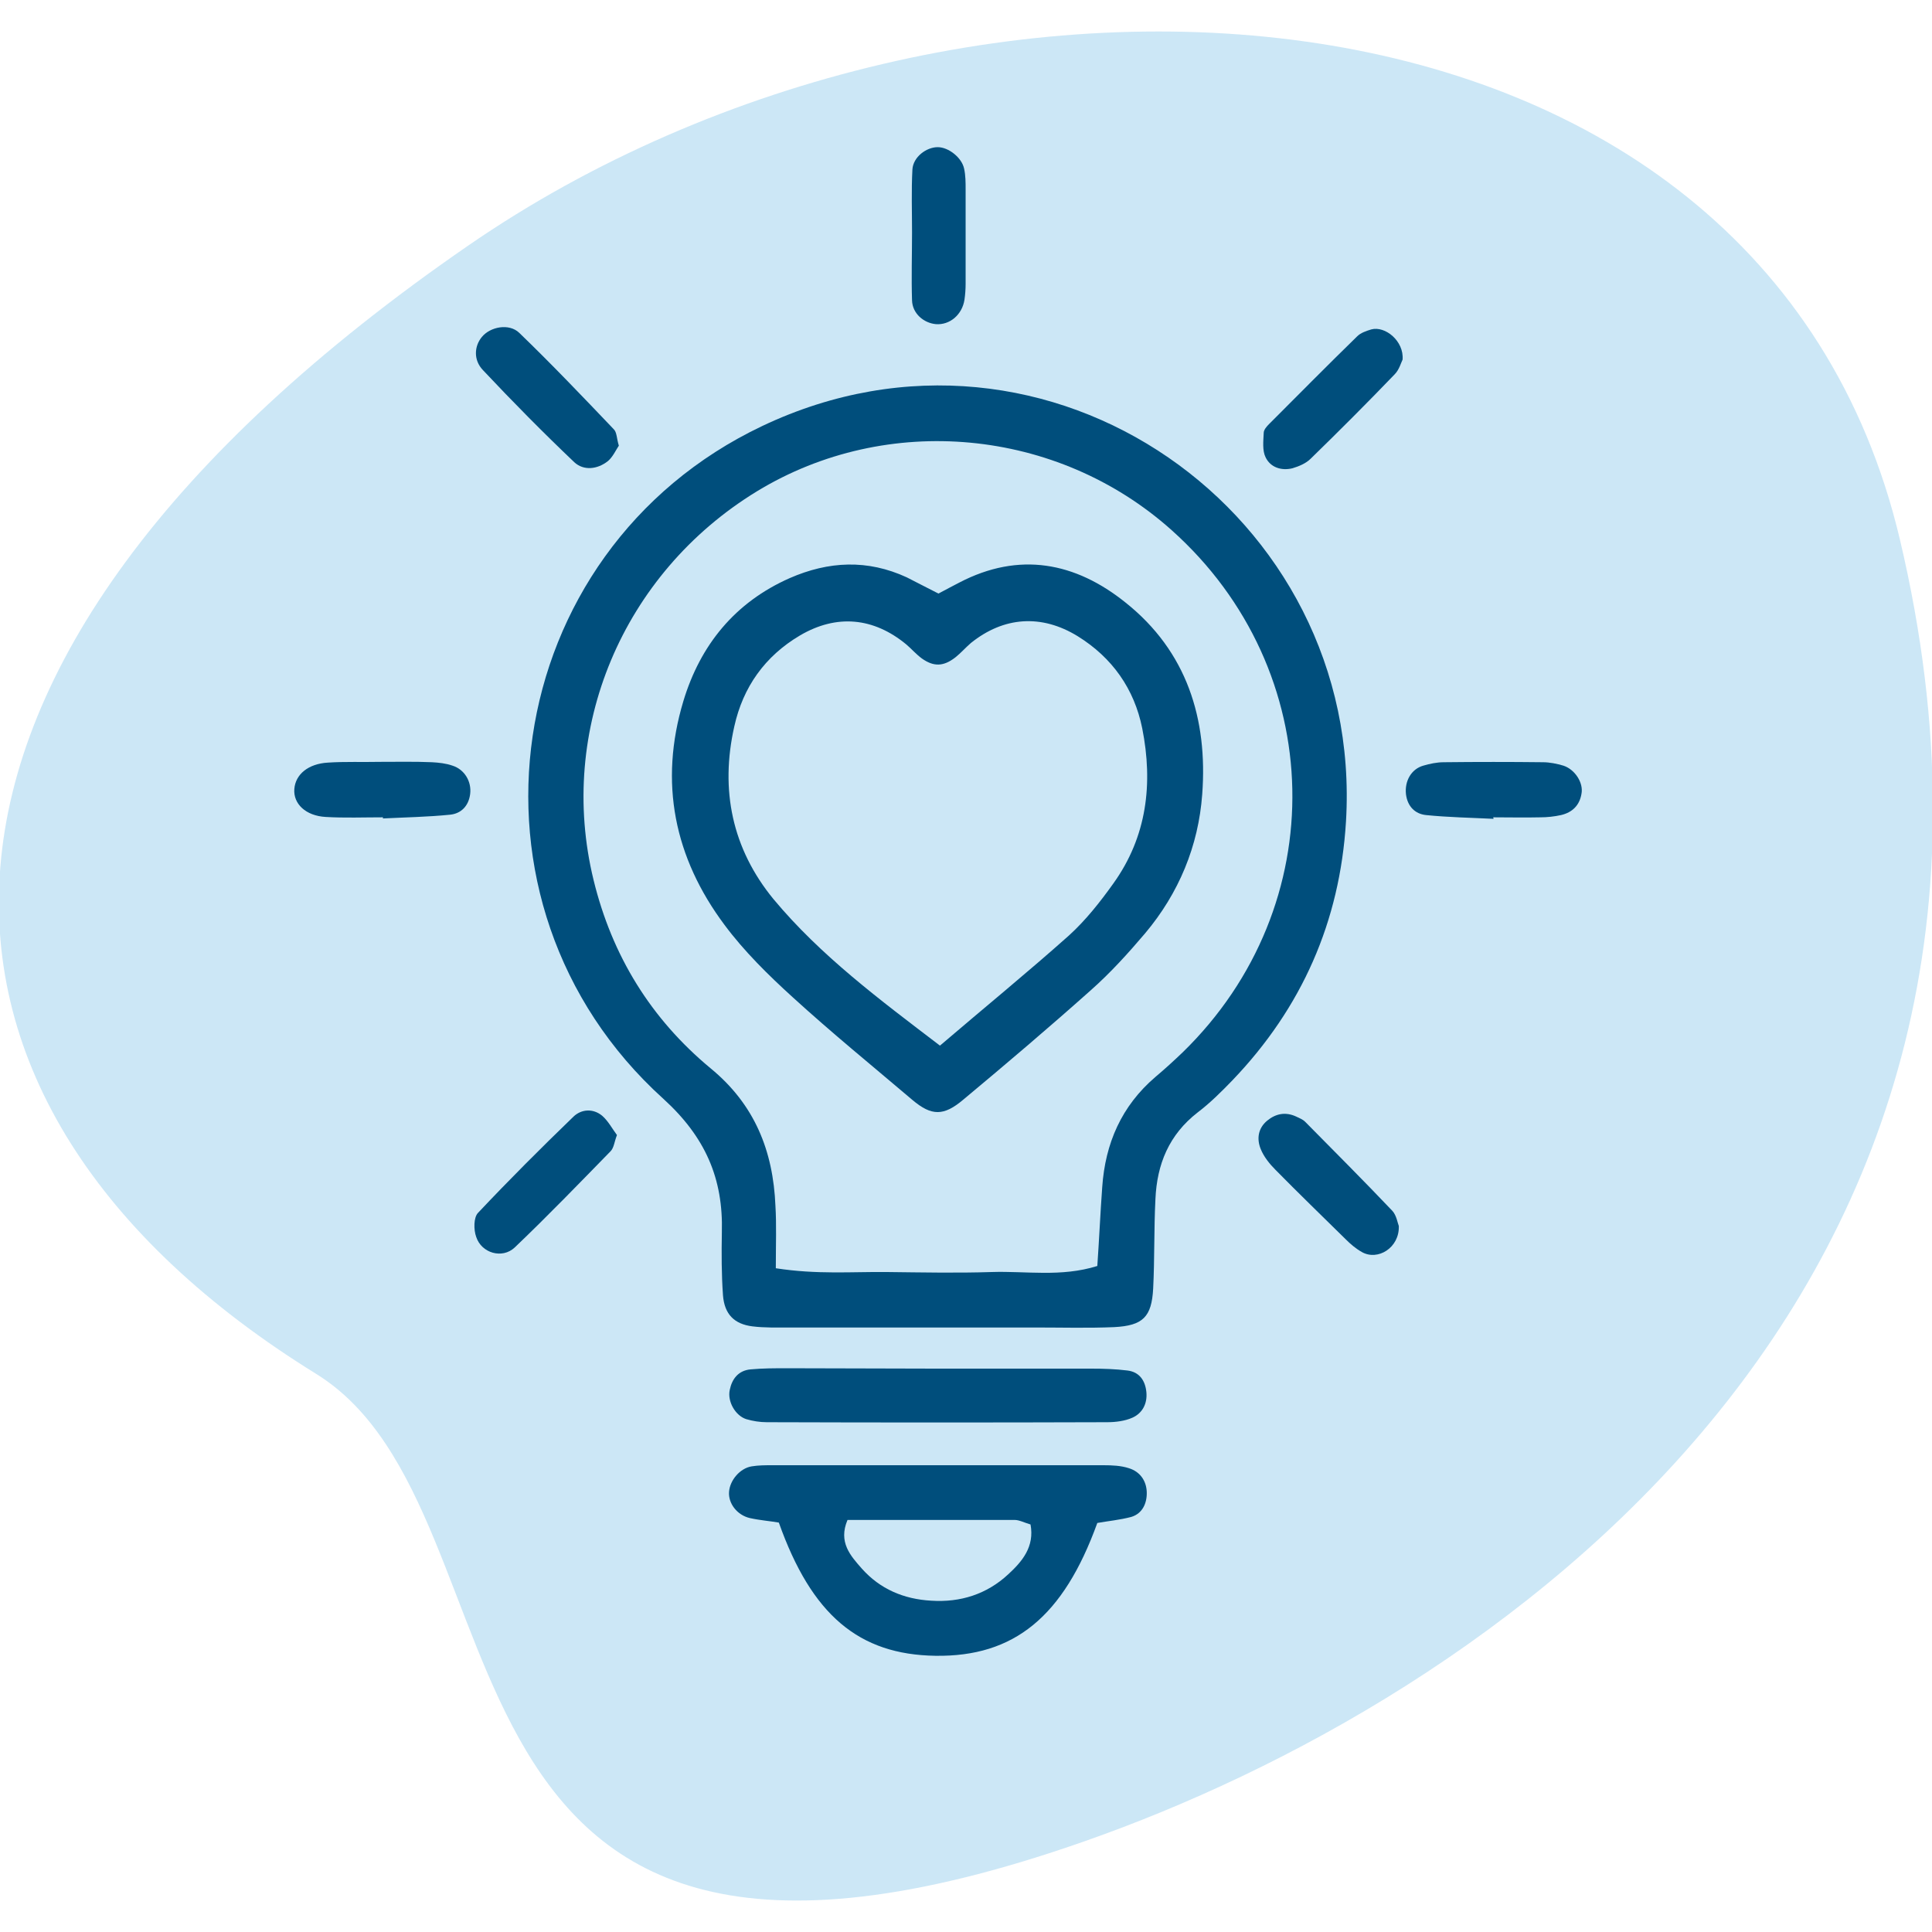
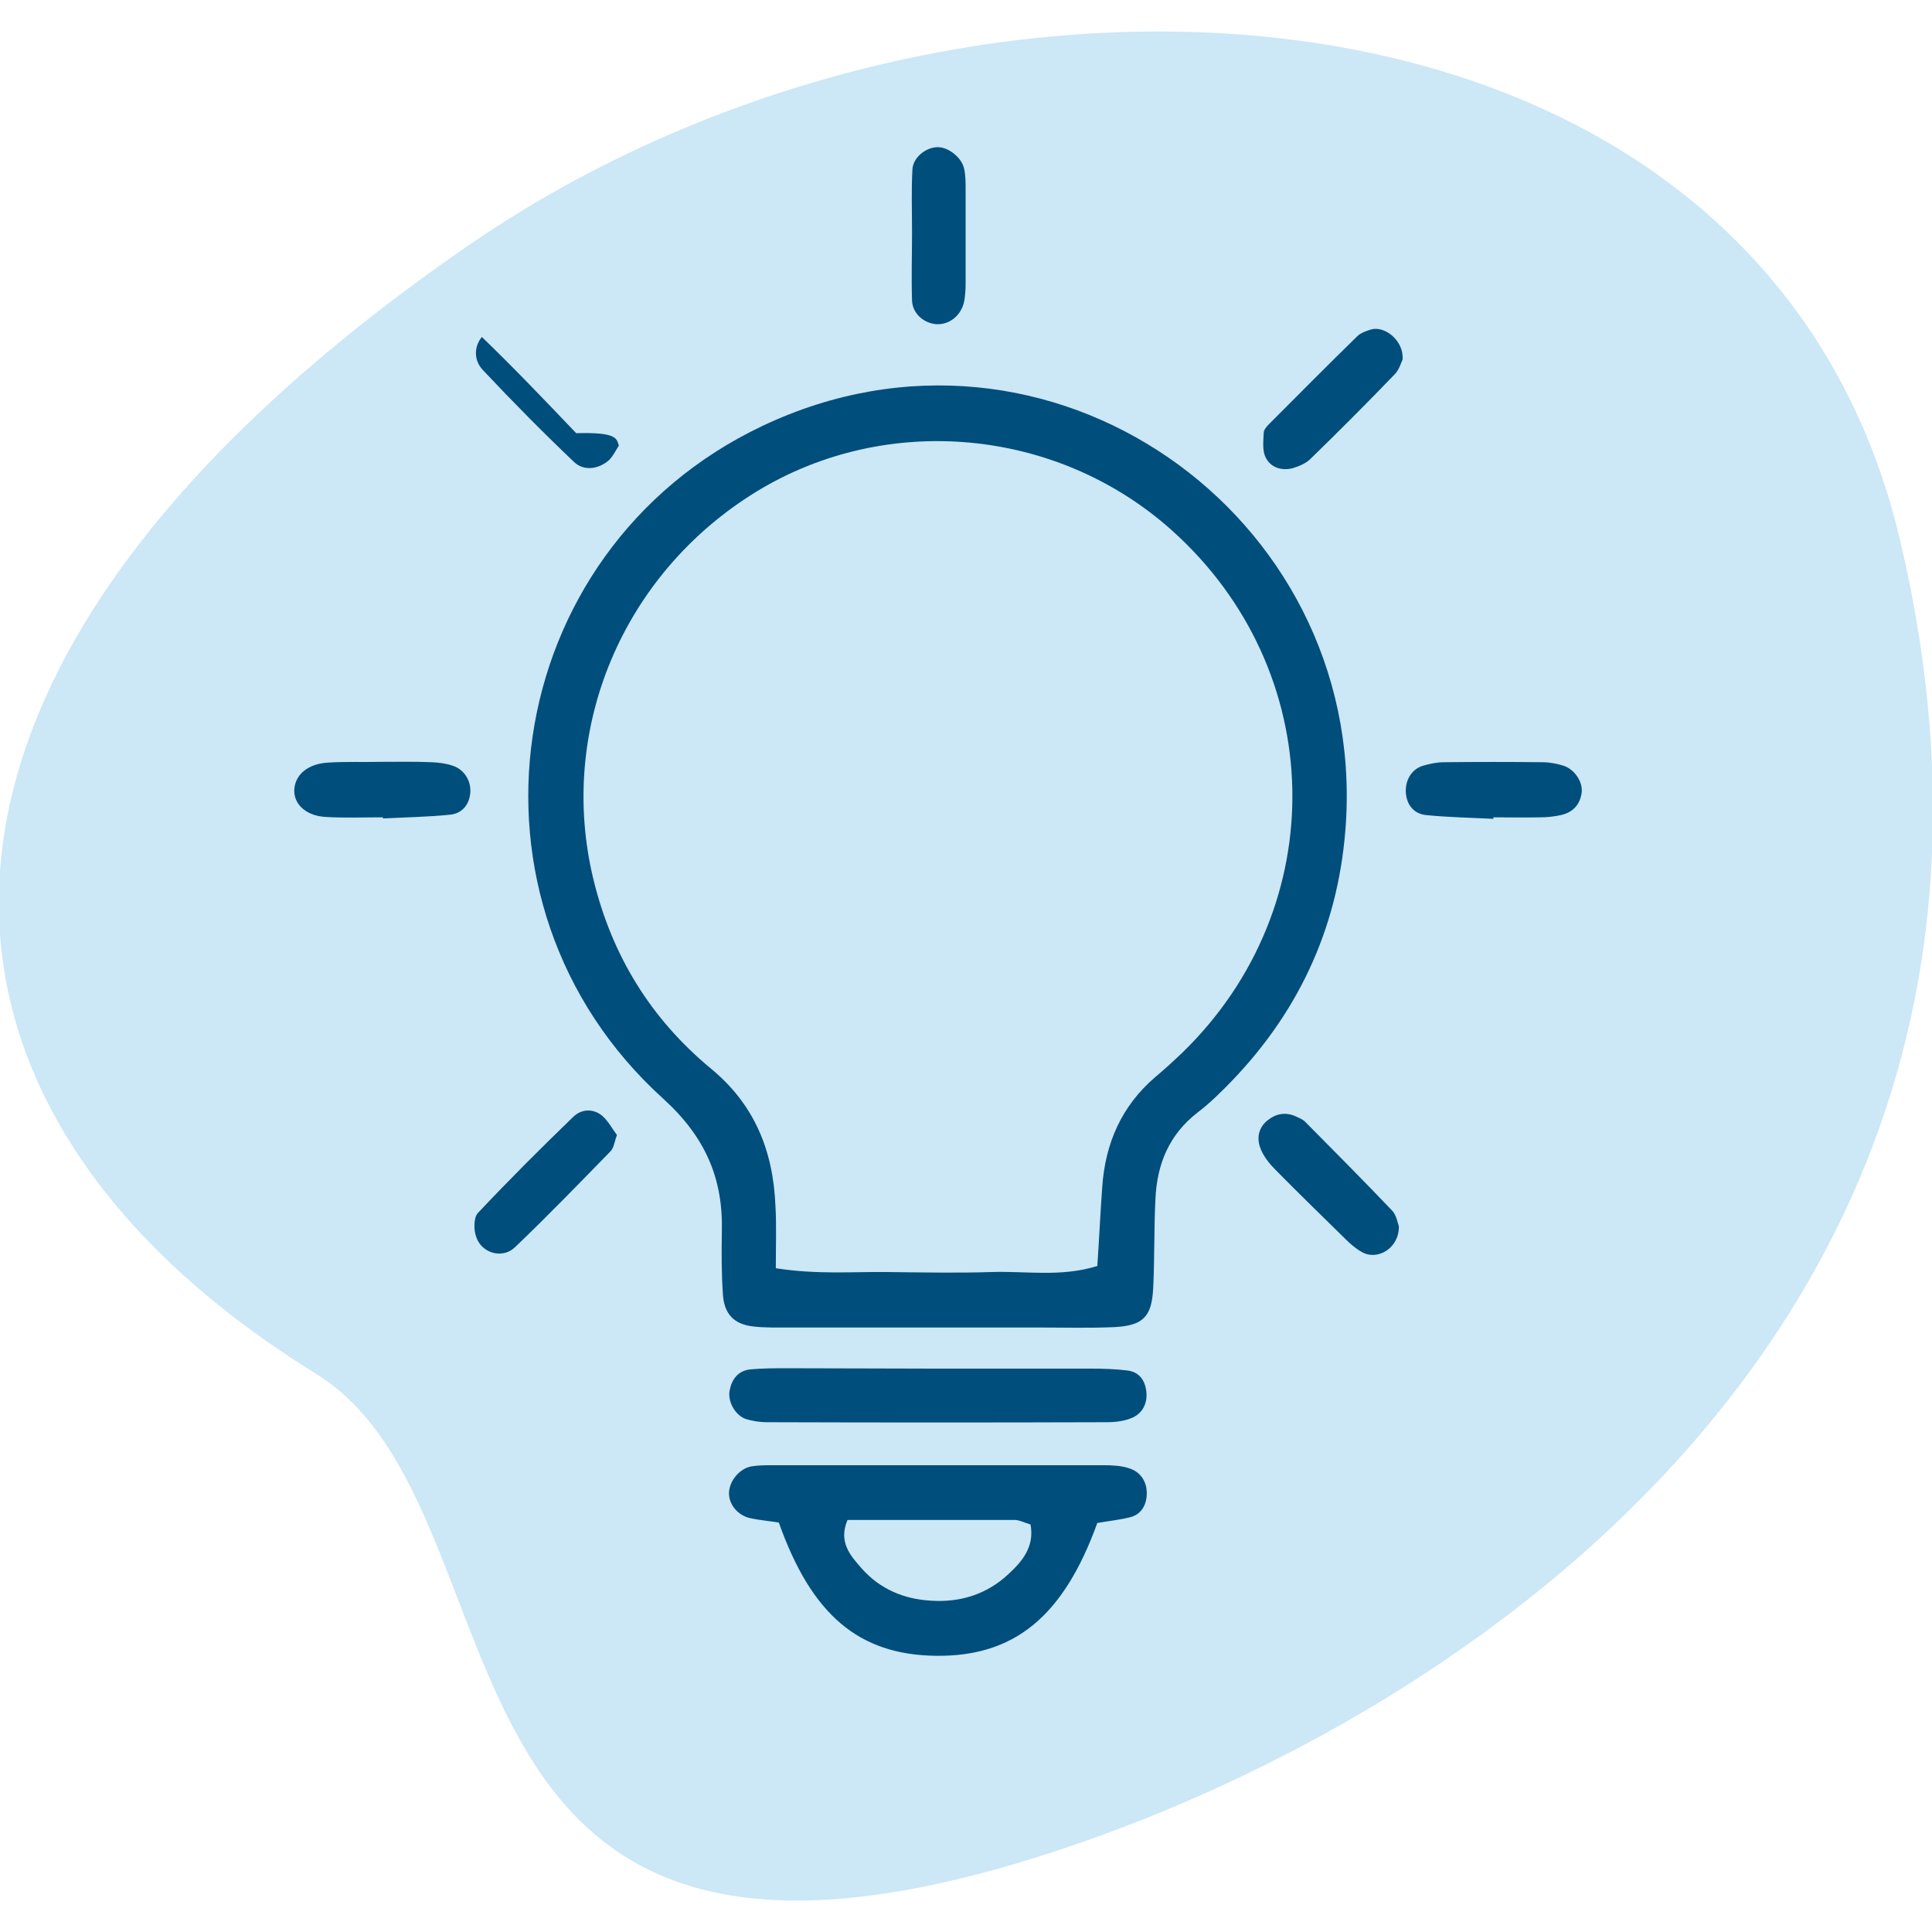
<svg xmlns="http://www.w3.org/2000/svg" version="1.1" id="Capa_1" x="0px" y="0px" width="512px" height="512px" viewBox="0 0 512 512" style="enable-background:new 0 0 512 512;" xml:space="preserve">
  <style type="text/css"> .st0{opacity:0.2;fill:#0089D2;} .st1{fill:#004E7C;} </style>
  <g>
    <path class="st0" d="M83.8,364.1C-31.2,293-37.9,176.7,124.2,65C256-25.8,466.7-12.8,503.5,143C551.1,344.1,393.9,450.7,287.3,488 C104.5,552.1,143.7,401.2,83.8,364.1z" />
    <g>
      <path class="st1" d="M248.1,351.8c-13,0-26,0-39,0c-3.2,0-6.5,0.1-9.7-0.3c-4.8-0.6-7.4-3.2-7.8-8.2c-0.4-5.6-0.4-11.1-0.3-16.7 c0.4-14.3-4.4-25.3-15.5-35.4c-57.4-51.9-43.7-145.1,26.2-178.3c75.8-36,159.6,23.3,154.7,104.8c-1.6,26.5-11.7,49.4-30.1,68.6 c-2.9,3-5.9,6-9.2,8.5c-7.6,5.9-10.8,13.7-11.2,23c-0.4,7.9-0.2,15.8-0.6,23.7c-0.4,7.5-2.7,9.8-10.3,10.2 c-6.9,0.3-13.9,0.1-20.9,0.1C265.7,351.8,256.9,351.8,248.1,351.8z M205.6,336.1c11,1.7,20.2,0.9,29.4,1c9.3,0.1,18.6,0.3,27.8,0 c9.1-0.3,18.4,1.4,28-1.6c0.5-7.2,0.8-14.1,1.3-20.9c0.8-11.6,5.1-21.5,14.1-29.2c2.5-2.1,4.9-4.3,7.2-6.5 c39.9-38.8,38.6-101.3-2.9-138.4c-30.3-27.1-75.4-31.3-109.9-10.3c-35.7,21.8-53,63.3-43.3,103c4.9,20.1,15.2,36.8,31,49.9 c11.7,9.6,16.6,21.9,17.2,36.5C205.8,324.5,205.6,329.6,205.6,336.1z" />
      <path class="st1" d="M290.8,403.6c-9,24.9-22.1,35.5-42.9,35.2c-20.3-0.3-32.8-10.8-41.5-35.3c-2.3-0.4-5-0.6-7.7-1.2 c-3.4-0.8-5.7-3.9-5.5-6.9c0.2-3.1,2.9-6.3,6-6.8c1.8-0.3,3.7-0.3,5.5-0.3c29.2,0,58.5,0,87.7,0c2.3,0,4.7,0.1,6.8,0.8 c2.9,0.9,4.6,3.3,4.7,6.3c0.1,2.9-1.1,5.7-4.1,6.6C296.8,402.8,293.6,403.1,290.8,403.6z M224.6,402.8c-2.5,5.9,0.8,9.5,3.8,12.9 c4.8,5.4,11.1,8.1,18.4,8.5c7.7,0.5,14.7-1.7,20.4-7c3.7-3.4,7-7.3,5.9-13.2c-1.7-0.5-3-1.2-4.2-1.2 C254.1,402.8,239.3,402.8,224.6,402.8z" />
      <path class="st1" d="M247.5,362.7c13.9,0,27.7,0,41.6,0c3.2,0,6.5,0.1,9.7,0.5c3.2,0.4,4.7,2.7,5,5.7c0.3,3-1,5.6-3.7,6.8 c-2,0.9-4.5,1.2-6.7,1.2c-30.1,0.1-60.1,0.1-90.2,0c-1.8,0-3.7-0.3-5.4-0.8c-2.9-0.9-5.1-4.7-4.4-7.8c0.6-2.9,2.3-5.1,5.5-5.4 c3.2-0.3,6.5-0.3,9.7-0.3C221.6,362.6,234.5,362.7,247.5,362.7z" />
      <path class="st1" d="M371.7,95.3c-0.4,0.8-0.9,2.7-2.1,3.9c-7.3,7.6-14.8,15.1-22.3,22.4c-1.2,1.2-3.1,2-4.8,2.5 c-2.9,0.7-5.8-0.2-7.1-2.9c-0.9-1.8-0.6-4.3-0.5-6.5c0-0.8,0.8-1.7,1.4-2.3c7.8-7.8,15.5-15.6,23.4-23.3c0.9-0.9,2.4-1.4,3.7-1.8 C367.1,86.3,372.1,90.4,371.7,95.3z" />
      <path class="st1" d="M370.7,324.9c0.2,5.8-5.6,9.3-9.8,6.9c-1.6-0.9-3-2.1-4.3-3.4c-6.2-6.1-12.5-12.2-18.6-18.4 c-1.6-1.6-3.1-3.5-3.9-5.5c-1.1-2.7-0.7-5.5,1.7-7.5c2.3-1.9,4.9-2.4,7.7-1.1c0.8,0.4,1.7,0.7,2.4,1.4 c7.7,7.8,15.5,15.6,23.1,23.6C370.1,322.1,370.4,324.2,370.7,324.9z" />
      <path class="st1" d="M163.5,300.8c-0.7,1.8-0.8,3.4-1.7,4.3c-8.4,8.6-16.7,17.2-25.4,25.5c-3.3,3.1-8.8,1.5-10.2-2.8 c-0.7-1.9-0.7-5.2,0.5-6.4c8.2-8.7,16.7-17.2,25.3-25.5c2.1-2,5.2-2.2,7.6-0.2C161.2,297.1,162.3,299.2,163.5,300.8z" />
-       <path class="st1" d="M164,118.1c-0.8,1.2-1.6,3-2.9,4.1c-2.8,2.2-6.4,2.6-8.9,0.3c-8.3-7.9-16.4-16.1-24.2-24.4 c-2.6-2.7-2.3-6.4-0.3-8.8c2.2-2.7,7.2-3.7,9.9-1.1c8.6,8.3,16.8,16.9,25,25.5C163.5,114.5,163.4,116.2,164,118.1z" />
+       <path class="st1" d="M164,118.1c-0.8,1.2-1.6,3-2.9,4.1c-2.8,2.2-6.4,2.6-8.9,0.3c-8.3-7.9-16.4-16.1-24.2-24.4 c-2.6-2.7-2.3-6.4-0.3-8.8c8.6,8.3,16.8,16.9,25,25.5C163.5,114.5,163.4,116.2,164,118.1z" />
      <path class="st1" d="M101.5,216.6c-5.1,0-10.2,0.2-15.2-0.1c-5.3-0.3-8.6-3.5-8.3-7.4c0.3-3.9,3.7-6.7,8.9-7 c4.6-0.3,9.2-0.1,13.8-0.2c4.6,0,9.2-0.1,13.8,0.1c1.8,0.1,3.7,0.3,5.4,0.9c3.2,1,5.1,4.2,4.7,7.5c-0.4,3.2-2.4,5.2-5.3,5.5 c-5.9,0.6-11.9,0.7-17.9,1C101.5,216.9,101.5,216.7,101.5,216.6z" />
      <path class="st1" d="M241.7,61.6c0-5.6-0.2-11.1,0.1-16.7c0.2-3.3,3.7-5.9,6.7-5.9c2.9,0,6.4,2.8,7,5.7c0.4,1.8,0.4,3.7,0.4,5.5 c0,8.3,0,16.7,0,25c0,1.4-0.1,2.8-0.3,4.2c-0.6,4-3.9,6.8-7.6,6.5c-3.2-0.3-6.2-2.8-6.3-6.3C241.5,73.6,241.7,67.6,241.7,61.6 C241.7,61.6,241.7,61.6,241.7,61.6z" />
      <path class="st1" d="M395.8,217c-6-0.3-12-0.4-17.9-1c-2.9-0.3-4.9-2.3-5.3-5.5c-0.4-3.5,1.4-6.7,4.6-7.6c1.7-0.5,3.6-0.9,5.4-0.9 c8.8-0.1,17.6-0.1,26.3,0c1.8,0,3.7,0.4,5.4,0.9c3.1,1,5.4,4.6,4.8,7.5c-0.5,3-2.4,4.9-5.4,5.6c-1.8,0.4-3.7,0.6-5.5,0.6 c-4.2,0.1-8.3,0-12.5,0C395.8,216.8,395.8,216.9,395.8,217z" />
-       <path class="st1" d="M248.7,157.3c2.3-1.2,3.9-2.1,5.5-2.9c15.9-8.3,30.8-5.4,44.1,5.3c16.2,12.9,21.8,30.8,20.3,50.8 c-1,13.7-6.2,26.2-15.1,36.8c-4.5,5.3-9.2,10.5-14.4,15.1c-11.1,9.9-22.4,19.5-33.8,29c-5.2,4.4-8.4,4.4-13.5,0.1 c-10.6-9-21.4-17.8-31.7-27.2c-6.5-5.9-12.9-12.2-18.1-19.2c-13.3-17.8-17.4-37.7-10.9-59.3c4.5-14.9,13.7-26.2,28.2-32.6 c10.3-4.5,20.6-5,31-0.2C242.9,154.3,245.3,155.6,248.7,157.3z M249.1,277.1c11.7-10,23.2-19.4,34.2-29.2c4.4-4,8.2-8.8,11.7-13.7 c9-12.5,10.6-26.6,7.7-41.2c-2.1-10.4-7.9-18.7-17.1-24.4c-9.6-5.9-19.6-5.2-28.3,1.8c-1.4,1.2-2.6,2.6-4.1,3.8 c-3.2,2.5-5.8,2.5-8.9,0.3c-1.5-1.1-2.7-2.5-4.1-3.7c-8.7-7.2-18.5-8.1-28.2-2.4c-9.3,5.5-15.1,13.7-17.4,24.1 c-3.8,16.8-0.6,32.4,10.4,45.8C217.5,253.3,233.1,264.9,249.1,277.1z" />
    </g>
  </g>
</svg>